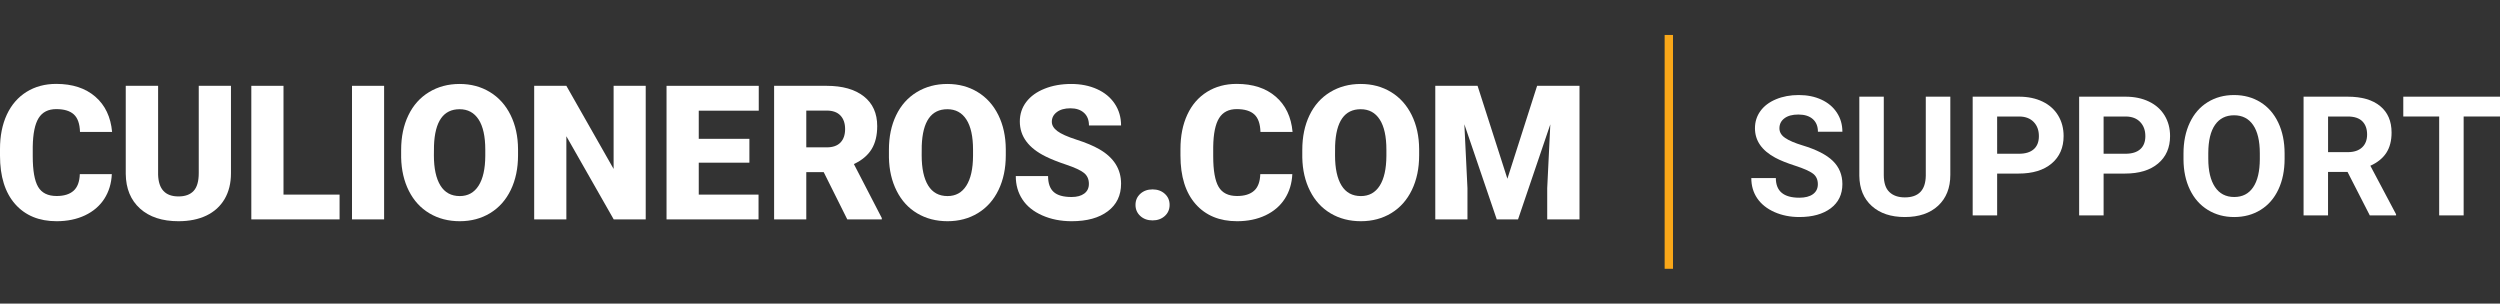
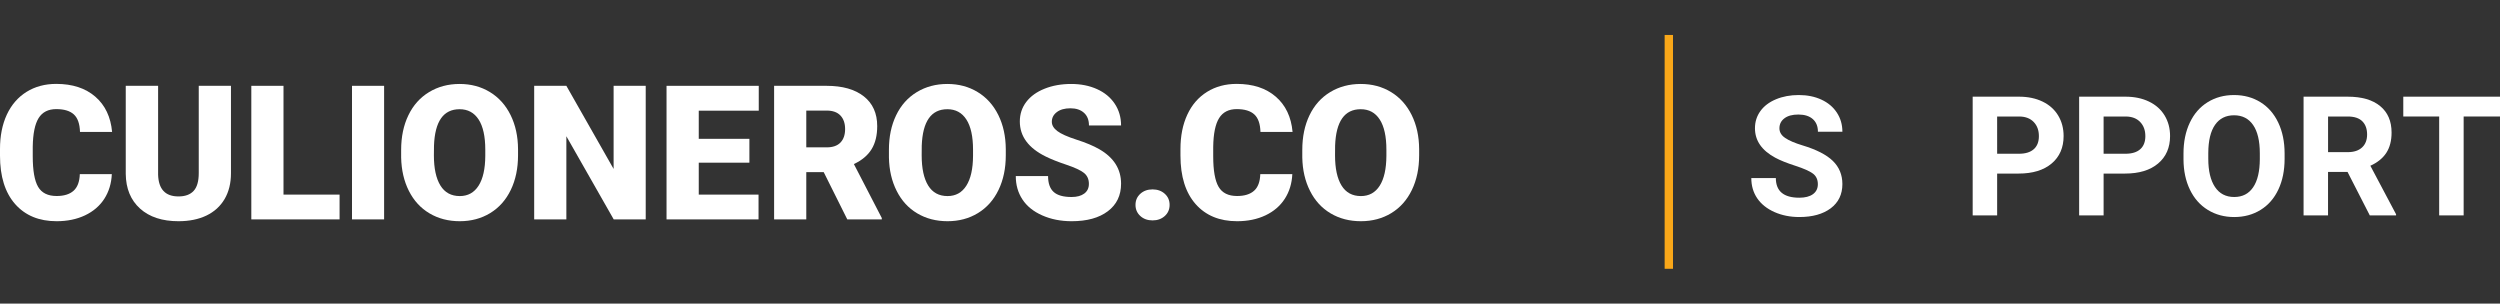
<svg xmlns="http://www.w3.org/2000/svg" version="1.2" viewBox="0 0 700 85" width="700" height="85">
  <rect x="0" y="0" width="700" height="85" fill="#333333" stroke="none" />
  <style>
		.s0 { fill: #ffffff } 
		.s1 { fill: #f9a719 } 
	</style>
  <g id="SUPPORT WHITE">
    <g id="&lt;Group&gt;">
      <path id="&lt;Compound Path&gt;" class="s0" d="m509 51.59q0-1.94-1.37-2.98-1.37-1.03-4.93-2.19-3.57-1.15-5.64-2.27-5.67-3.06-5.67-8.24 0-2.7 1.52-4.81 1.52-2.11 4.36-3.3 2.85-1.19 6.39-1.19 3.56 0 6.34 1.29 2.79 1.29 4.33 3.65 1.54 2.35 1.54 5.34h-6.85q0-2.28-1.44-3.55-1.44-1.27-4.04-1.27-2.51 0-3.9 1.06-1.4 1.06-1.4 2.8 0 1.62 1.64 2.72 1.63 1.09 4.8 2.05 5.85 1.76 8.52 4.36 2.67 2.61 2.67 6.49 0 4.31-3.26 6.77-3.27 2.45-8.8 2.45-3.83 0-6.98-1.4-3.15-1.41-4.81-3.85-1.65-2.44-1.65-5.66h6.87q0 5.5 6.57 5.5 2.45 0 3.82-0.99 1.37-1 1.37-2.78z" />
-       <path id="&lt;Compound Path&gt;" class="s0" d="m546.09 27.07v21.9q0 5.45-3.41 8.63-3.41 3.17-9.33 3.17-5.82 0-9.24-3.08-3.43-3.08-3.5-8.47v-22.15h6.85v21.94q0 3.27 1.57 4.76 1.56 1.5 4.32 1.5 5.78 0 5.87-6.07v-22.13z" />
      <path id="&lt;Compound Path&gt;" class="s0" d="m559.2 48.6v11.71h-6.85v-33.24h12.97q3.74 0 6.59 1.37 2.84 1.37 4.37 3.89 1.53 2.53 1.53 5.75 0 4.88-3.35 7.7-3.34 2.82-9.25 2.82zm0-5.55h6.11q2.72 0 4.15-1.28 1.43-1.27 1.43-3.65 0-2.44-1.44-3.95-1.44-1.51-3.98-1.55h-6.27z" />
      <path id="&lt;Compound Path&gt;" class="s0" d="m589.01 48.6v11.71h-6.85v-33.24h12.97q3.74 0 6.58 1.37 2.85 1.37 4.38 3.89 1.53 2.53 1.53 5.75 0 4.88-3.35 7.7-3.34 2.82-9.26 2.82zm0-5.55h6.12q2.72 0 4.15-1.28 1.42-1.27 1.42-3.65 0-2.44-1.44-3.95-1.43-1.51-3.97-1.55h-6.28z" />
      <path id="&lt;Compound Path&gt;" class="s0" d="m639.69 44.45q0 4.91-1.74 8.6-1.73 3.7-4.96 5.71-3.23 2.01-7.41 2.01-4.14 0-7.38-1.99-3.24-1.98-5.02-5.67-1.78-3.69-1.8-8.48v-1.65q0-4.9 1.77-8.64 1.76-3.73 5-5.73 3.23-2 7.38-2 4.16 0 7.39 2 3.23 2 5 5.73 1.77 3.74 1.77 8.62zm-6.94-1.51q0-5.22-1.88-7.94-1.87-2.72-5.34-2.72-3.45 0-5.32 2.68-1.87 2.69-1.89 7.87v1.62q0 5.09 1.87 7.9 1.87 2.81 5.39 2.81 3.45 0 5.29-2.71 1.85-2.7 1.88-7.88z" />
      <path id="&lt;Compound Path&gt;" class="s0" d="m657.31 48.14h-5.46v12.17h-6.85v-33.24h12.36q5.89 0 9.08 2.63 3.2 2.62 3.2 7.42 0 3.4-1.47 5.67-1.48 2.27-4.47 3.62l7.2 13.59v0.31h-7.36zm-5.45-5.54h5.52q2.58 0 4-1.32 1.41-1.31 1.41-3.62 0-2.35-1.33-3.69-1.34-1.35-4.1-1.35h-5.5z" />
      <path id="&lt;Compound Path&gt;" class="s0" d="m700 32.62h-10.18v27.69h-6.85v-27.69h-10.05v-5.55h27.08z" />
    </g>
    <path id="&lt;Path&gt;" class="s1" d="m468.44 9.79v65.47h-2.34v-65.47z" />
  </g>
  <g id="LOGO">
    <g id="&lt;Group&gt;">
      <path id="&lt;Compound Path&gt;" class="s0" d="m31.31 48.76q-0.18 3.91-2.1 6.9-1.93 2.99-5.41 4.64-3.48 1.64-7.95 1.64-7.37 0-11.61-4.8-4.24-4.81-4.24-13.57v-1.85q0-5.49 1.91-9.62 1.92-4.12 5.51-6.37 3.6-2.24 8.33-2.24 6.8 0 10.94 3.58 4.13 3.58 4.7 9.88h-8.99q-0.1-3.42-1.72-4.91-1.62-1.49-4.93-1.49-3.37 0-4.94 2.52-1.56 2.52-1.64 8.04v2.64q0 5.99 1.5 8.56 1.51 2.57 5.18 2.57 3.11 0 4.75-1.47 1.64-1.46 1.75-4.65z" />
      <path id="&lt;Compound Path&gt;" class="s0" d="m64.67 24.03v24.48q0 4.16-1.77 7.2-1.78 3.04-5.09 4.64-3.31 1.59-7.83 1.59-6.84 0-10.77-3.54-3.93-3.55-4-9.71v-24.66h9.06v24.84q0.16 6.14 5.71 6.13 2.8 0 4.23-1.54 1.44-1.54 1.44-5v-24.43z" />
      <path id="&lt;Compound Path&gt;" class="s0" d="m79.38 54.49h15.7v6.94h-24.71v-37.4h9.01z" />
      <path id="&lt;Compound Path&gt;" class="s0" d="m107.55 24.03v37.4h-8.99v-37.4z" />
      <path id="&lt;Compound Path&gt;" class="s0" d="m145.05 43.5q0 5.47-2.03 9.68-2.03 4.21-5.77 6.49-3.74 2.27-8.51 2.27-4.78 0-8.48-2.2-3.7-2.19-5.77-6.28-2.06-4.08-2.17-9.37v-2.11q0-5.5 2.02-9.69 2.02-4.21 5.78-6.49 3.76-2.29 8.57-2.29 4.75 0 8.47 2.26 3.73 2.26 5.8 6.44 2.06 4.17 2.09 9.57zm-9.17-1.57q0-5.58-1.86-8.46-1.87-2.89-5.33-2.89-6.79 0-7.17 10.17l-0.03 2.75q0 5.49 1.83 8.45 1.82 2.95 5.42 2.95 3.41 0 5.26-2.9 1.85-2.9 1.88-8.35z" />
      <path id="&lt;Compound Path&gt;" class="s0" d="m180.8 61.43h-8.96l-13.26-23.28v23.28h-9.01v-37.4h9.01l13.23 23.27v-23.27h8.99z" />
      <path id="&lt;Compound Path&gt;" class="s0" d="m209.83 45.55h-14.18v8.94h16.74v6.94h-25.76v-37.4h25.82v6.96h-16.8v7.88h14.18z" />
      <path id="&lt;Compound Path&gt;" class="s0" d="m230.64 48.2h-4.88v13.23h-9.01v-37.4h14.71q6.66 0 10.41 2.95 3.75 2.95 3.75 8.34 0 3.9-1.58 6.46-1.58 2.57-4.95 4.16l7.81 15.1v0.39h-9.66zm-4.88-6.94h5.71q2.56 0 3.86-1.35 1.3-1.35 1.3-3.77 0-2.42-1.31-3.8-1.31-1.38-3.85-1.38h-5.71z" />
      <path id="&lt;Compound Path&gt;" class="s0" d="m281.62 43.5q0 5.47-2.03 9.68-2.03 4.21-5.77 6.49-3.73 2.27-8.51 2.27-4.78 0-8.48-2.2-3.7-2.19-5.76-6.28-2.07-4.08-2.17-9.37v-2.11q-0.01-5.5 2.01-9.69 2.02-4.21 5.78-6.49 3.76-2.29 8.57-2.29 4.75 0 8.47 2.26 3.73 2.26 5.8 6.44 2.06 4.17 2.09 9.57zm-9.17-1.57q0-5.58-1.86-8.46-1.86-2.89-5.33-2.89-6.78 0-7.17 10.17l-0.02 2.75q0 5.49 1.82 8.45 1.82 2.95 5.42 2.95 3.42 0 5.26-2.9 1.85-2.9 1.88-8.35z" />
      <path id="&lt;Compound Path&gt;" class="s0" d="m304.89 51.49q0-1.98-1.4-3.09-1.4-1.1-4.92-2.28-3.52-1.18-5.76-2.29-7.26-3.57-7.26-9.81 0-3.11 1.81-5.49 1.81-2.37 5.12-3.69 3.31-1.33 7.45-1.33 4.03 0 7.23 1.44 3.2 1.44 4.97 4.1 1.77 2.66 1.77 6.07h-8.99q0-2.28-1.4-3.54-1.4-1.26-3.79-1.26-2.41 0-3.81 1.07-1.4 1.06-1.4 2.71 0 1.43 1.54 2.6 1.54 1.17 5.42 2.42 3.88 1.24 6.37 2.68 6.06 3.5 6.06 9.64 0 4.9-3.7 7.7-3.69 2.8-10.14 2.8-4.55 0-8.23-1.63-3.69-1.63-5.55-4.47-1.87-2.84-1.86-6.54h9.04q0 3.01 1.55 4.43 1.55 1.43 5.05 1.43 2.23 0 3.53-0.96 1.3-0.97 1.3-2.71z" />
      <path id="&lt;Compound Path&gt;" class="s0" d="m322.72 53.03q2.05 0 3.41 1.22 1.36 1.22 1.36 3.12 0 1.9-1.36 3.12-1.36 1.22-3.41 1.22-2.08 0-3.43-1.23-1.35-1.24-1.35-3.11 0-1.88 1.35-3.11 1.35-1.23 3.43-1.23z" />
      <path id="&lt;Compound Path&gt;" class="s0" d="m361.85 48.76q-0.18 3.91-2.11 6.9-1.93 2.99-5.41 4.64-3.48 1.64-7.95 1.64-7.37 0-11.61-4.8-4.24-4.81-4.24-13.57v-1.85q0-5.49 1.92-9.62 1.91-4.12 5.51-6.37 3.59-2.24 8.32-2.24 6.81 0 10.94 3.58 4.14 3.58 4.7 9.88h-8.99q-0.1-3.42-1.72-4.91-1.62-1.49-4.93-1.49-3.36 0-4.93 2.52-1.57 2.52-1.65 8.04v2.64q0 5.99 1.51 8.56 1.5 2.57 5.17 2.57 3.11 0 4.76-1.47 1.64-1.46 1.74-4.65z" />
      <path id="&lt;Compound Path&gt;" class="s0" d="m397.36 43.5q0 5.47-2.03 9.68-2.03 4.21-5.76 6.49-3.74 2.27-8.52 2.27-4.78 0-8.48-2.2-3.7-2.19-5.76-6.28-2.07-4.08-2.17-9.37v-2.11q0-5.5 2.01-9.69 2.02-4.21 5.78-6.49 3.77-2.29 8.57-2.29 4.75 0 8.48 2.26 3.72 2.26 5.79 6.44 2.06 4.17 2.09 9.57zm-9.17-1.57q0-5.58-1.86-8.46-1.86-2.89-5.33-2.89-6.78 0-7.17 10.17l-0.02 2.75q0 5.49 1.82 8.45 1.82 2.95 5.42 2.95 3.42 0 5.27-2.9 1.84-2.9 1.87-8.35z" />
-       <path id="&lt;Compound Path&gt;" class="s0" d="m413.72 24.03l8.35 26.02 8.32-26.02h11.87v37.4h-9.04v-8.74l0.87-17.87-9.04 26.61h-5.96l-9.07-26.64 0.87 17.9v8.74h-9.01v-37.4z" />
    </g>
  </g>
</svg>